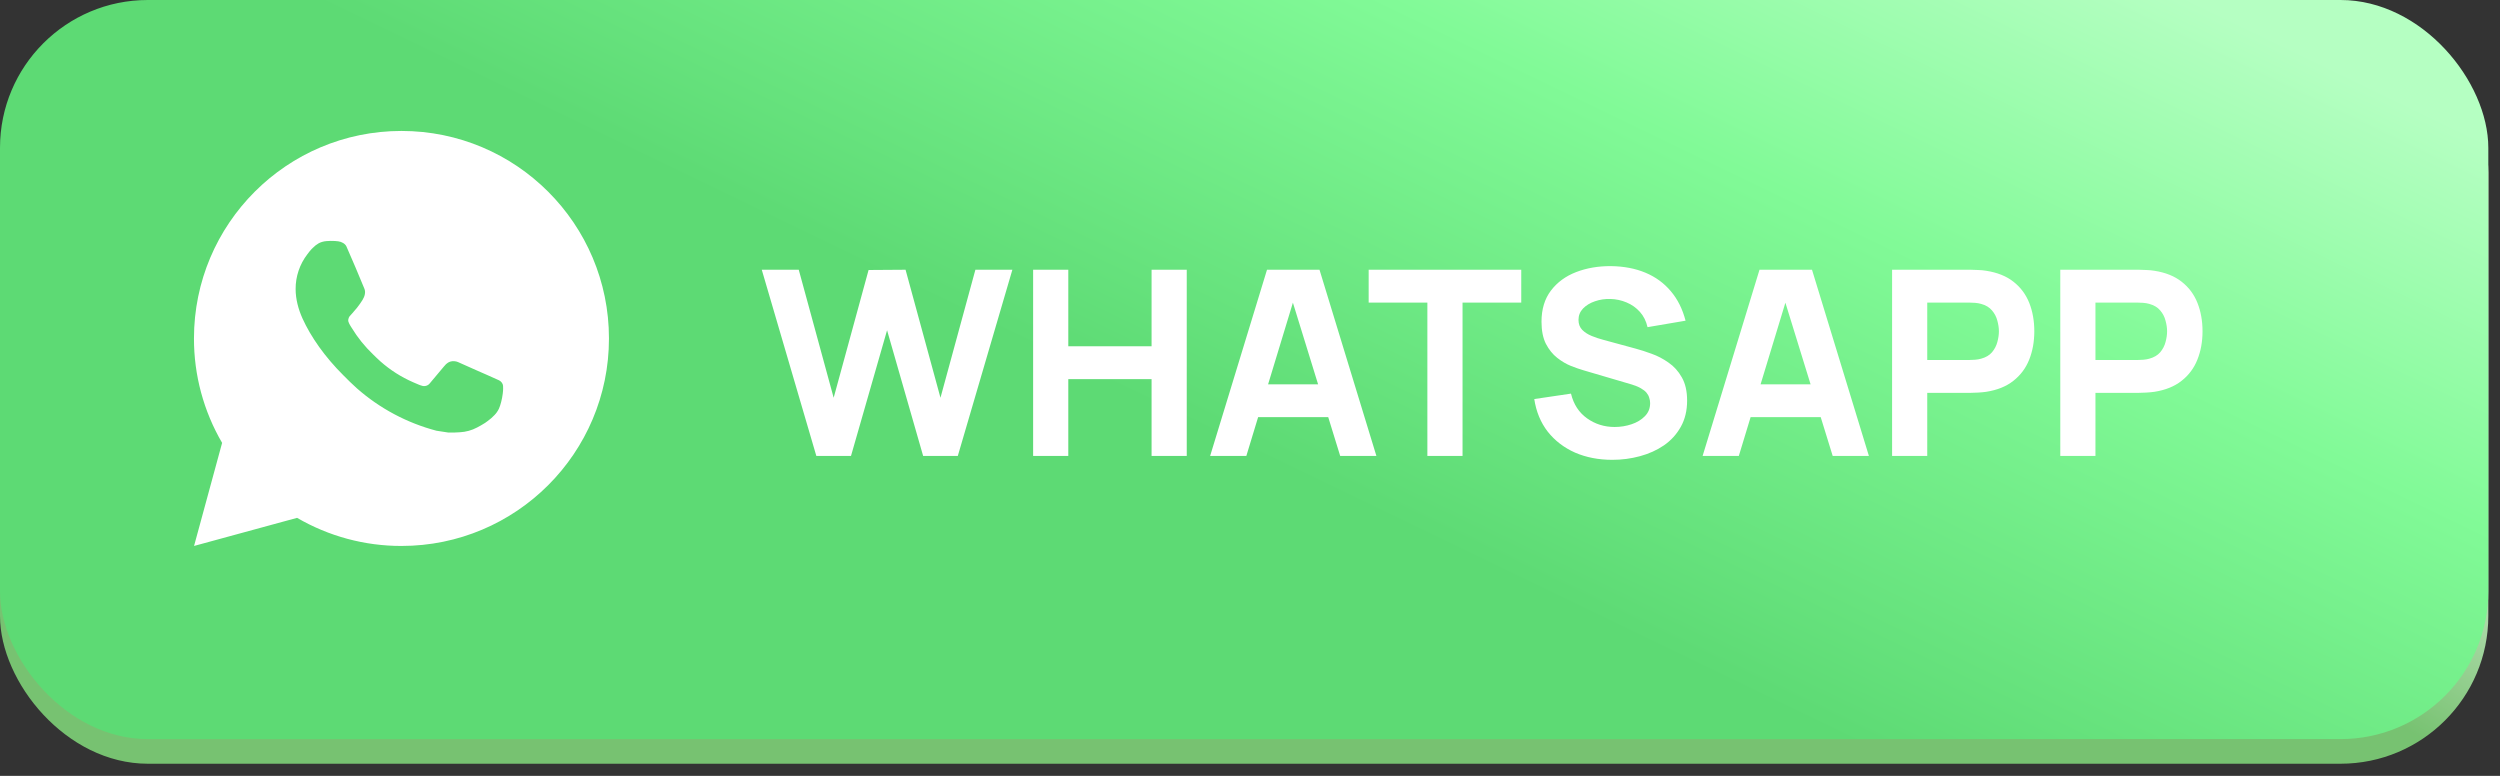
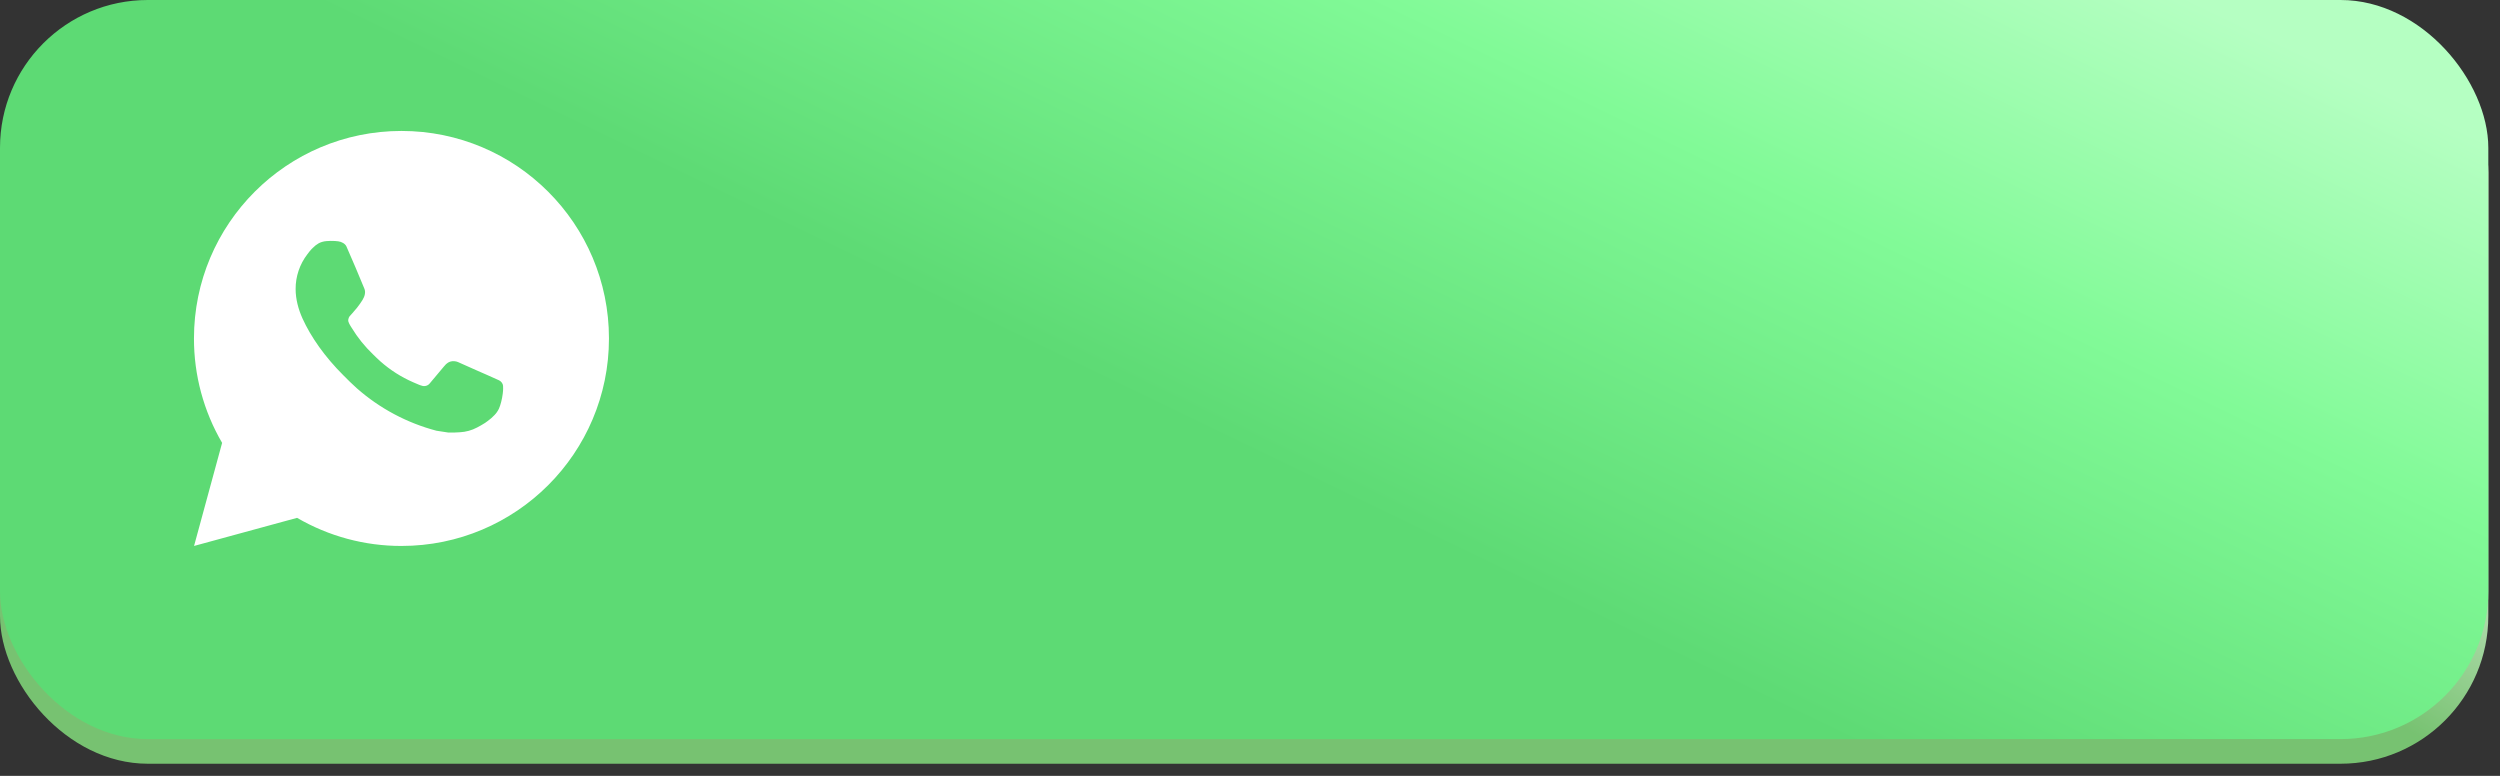
<svg xmlns="http://www.w3.org/2000/svg" width="116" height="36" viewBox="0 0 116 36" fill="none">
  <rect x="0" y="0" width="116" height="36" fill="#333333" stroke="none" />
  <rect y="1.143" width="115.458" height="34.294" rx="6.859" fill="url(#paint0_linear_119_96)" />
  <rect width="115.458" height="34.294" rx="6.859" fill="url(#paint1_linear_119_96)" />
-   <path d="M37.878 21.156L35.346 12.516H37.062L38.682 18.456L40.302 12.528L42.018 12.516L43.638 18.456L45.258 12.516H46.974L44.442 21.156H42.834L41.16 15.324L39.486 21.156H37.878ZM47.937 21.156V12.516H49.569V16.068H53.433V12.516H55.065V21.156H53.433V17.592H49.569V21.156H47.937ZM56.15 21.156L58.789 12.516H61.225L63.865 21.156H62.185L59.834 13.536H60.145L57.83 21.156H56.15ZM57.733 19.356V17.832H62.294V19.356H57.733ZM66.23 21.156V14.04H63.506V12.516H70.586V14.04H67.862V21.156H66.23ZM74.814 21.336C74.174 21.336 73.596 21.224 73.08 21C72.568 20.772 72.146 20.448 71.814 20.028C71.486 19.604 71.278 19.1 71.19 18.516L72.894 18.264C73.014 18.76 73.262 19.142 73.638 19.41C74.014 19.678 74.442 19.812 74.922 19.812C75.19 19.812 75.45 19.77 75.702 19.686C75.954 19.602 76.16 19.478 76.32 19.314C76.484 19.15 76.566 18.948 76.566 18.708C76.566 18.62 76.552 18.536 76.524 18.456C76.5 18.372 76.458 18.294 76.398 18.222C76.338 18.15 76.252 18.082 76.14 18.018C76.032 17.954 75.894 17.896 75.726 17.844L73.482 17.184C73.314 17.136 73.118 17.068 72.894 16.98C72.674 16.892 72.46 16.766 72.252 16.602C72.044 16.438 71.87 16.222 71.73 15.954C71.594 15.682 71.526 15.34 71.526 14.928C71.526 14.348 71.672 13.866 71.964 13.482C72.256 13.098 72.646 12.812 73.134 12.624C73.622 12.436 74.162 12.344 74.754 12.348C75.35 12.356 75.882 12.458 76.35 12.654C76.818 12.85 77.21 13.136 77.526 13.512C77.842 13.884 78.07 14.34 78.21 14.88L76.446 15.18C76.382 14.9 76.264 14.664 76.092 14.472C75.92 14.28 75.714 14.134 75.474 14.034C75.238 13.934 74.99 13.88 74.73 13.872C74.474 13.864 74.232 13.9 74.004 13.98C73.78 14.056 73.596 14.168 73.452 14.316C73.312 14.464 73.242 14.64 73.242 14.844C73.242 15.032 73.3 15.186 73.416 15.306C73.532 15.422 73.678 15.516 73.854 15.588C74.03 15.66 74.21 15.72 74.394 15.768L75.894 16.176C76.118 16.236 76.366 16.316 76.638 16.416C76.91 16.512 77.17 16.648 77.418 16.824C77.67 16.996 77.876 17.224 78.036 17.508C78.2 17.792 78.282 18.152 78.282 18.588C78.282 19.052 78.184 19.458 77.988 19.806C77.796 20.15 77.536 20.436 77.208 20.664C76.88 20.888 76.508 21.056 76.092 21.168C75.68 21.28 75.254 21.336 74.814 21.336ZM79.001 21.156L81.641 12.516H84.077L86.717 21.156H85.037L82.685 13.536H82.997L80.681 21.156H79.001ZM80.585 19.356V17.832H85.145V19.356H80.585ZM87.793 21.156V12.516H91.441C91.525 12.516 91.636 12.52 91.776 12.528C91.921 12.532 92.049 12.544 92.16 12.564C92.677 12.644 93.099 12.814 93.427 13.074C93.758 13.334 94.002 13.662 94.159 14.058C94.314 14.45 94.392 14.888 94.392 15.372C94.392 15.856 94.312 16.296 94.153 16.692C93.996 17.084 93.752 17.41 93.421 17.67C93.093 17.93 92.672 18.1 92.16 18.18C92.049 18.196 91.921 18.208 91.776 18.216C91.632 18.224 91.52 18.228 91.441 18.228H89.424V21.156H87.793ZM89.424 16.704H91.368C91.453 16.704 91.544 16.7 91.644 16.692C91.745 16.684 91.837 16.668 91.921 16.644C92.141 16.584 92.311 16.484 92.43 16.344C92.55 16.2 92.632 16.042 92.677 15.87C92.725 15.694 92.749 15.528 92.749 15.372C92.749 15.216 92.725 15.052 92.677 14.88C92.632 14.704 92.55 14.546 92.43 14.406C92.311 14.262 92.141 14.16 91.921 14.1C91.837 14.076 91.745 14.06 91.644 14.052C91.544 14.044 91.453 14.04 91.368 14.04H89.424V16.704ZM95.597 21.156V12.516H99.245C99.329 12.516 99.441 12.52 99.581 12.528C99.725 12.532 99.853 12.544 99.965 12.564C100.481 12.644 100.903 12.814 101.231 13.074C101.563 13.334 101.807 13.662 101.963 14.058C102.119 14.45 102.197 14.888 102.197 15.372C102.197 15.856 102.117 16.296 101.957 16.692C101.801 17.084 101.557 17.41 101.225 17.67C100.897 17.93 100.477 18.1 99.965 18.18C99.853 18.196 99.725 18.208 99.581 18.216C99.437 18.224 99.325 18.228 99.245 18.228H97.229V21.156H95.597ZM97.229 16.704H99.173C99.257 16.704 99.349 16.7 99.449 16.692C99.549 16.684 99.641 16.668 99.725 16.644C99.945 16.584 100.115 16.484 100.235 16.344C100.355 16.2 100.437 16.042 100.481 15.87C100.529 15.694 100.553 15.528 100.553 15.372C100.553 15.216 100.529 15.052 100.481 14.88C100.437 14.704 100.355 14.546 100.235 14.406C100.115 14.262 99.945 14.16 99.725 14.1C99.641 14.076 99.549 14.06 99.449 14.052C99.349 14.044 99.257 14.04 99.173 14.04H97.229V16.704Z" fill="white" />
  <path d="M18.628 6.076C23.946 6.076 28.256 10.387 28.256 15.704C28.256 21.022 23.946 25.332 18.628 25.332C16.927 25.335 15.255 24.885 13.785 24.028L9.004 25.332L10.306 20.549C9.448 19.079 8.997 17.407 9 15.704C9 10.387 13.31 6.076 18.628 6.076ZM15.347 11.179L15.154 11.187C15.03 11.195 14.908 11.228 14.796 11.283C14.692 11.342 14.596 11.416 14.513 11.503C14.398 11.611 14.332 11.706 14.262 11.797C13.906 12.26 13.714 12.829 13.717 13.413C13.719 13.885 13.842 14.344 14.034 14.773C14.428 15.642 15.076 16.561 15.931 17.413C16.137 17.619 16.34 17.825 16.557 18.016C17.619 18.951 18.885 19.626 20.254 19.986L20.801 20.07C20.979 20.079 21.157 20.066 21.337 20.057C21.617 20.043 21.891 19.967 22.139 19.835C22.265 19.77 22.387 19.699 22.507 19.623C22.507 19.623 22.548 19.595 22.628 19.536C22.758 19.44 22.837 19.372 22.945 19.259C23.026 19.176 23.094 19.079 23.148 18.968C23.223 18.811 23.298 18.512 23.328 18.263C23.352 18.072 23.345 17.968 23.342 17.904C23.338 17.8 23.253 17.694 23.159 17.648L22.599 17.397C22.599 17.397 21.761 17.032 21.249 16.799C21.195 16.776 21.138 16.762 21.079 16.76C21.014 16.753 20.947 16.76 20.884 16.781C20.821 16.802 20.764 16.837 20.715 16.882C20.711 16.88 20.646 16.935 19.95 17.778C19.91 17.832 19.855 17.873 19.792 17.895C19.729 17.917 19.66 17.92 19.596 17.904C19.533 17.887 19.471 17.866 19.412 17.84C19.292 17.79 19.251 17.771 19.169 17.736C18.616 17.495 18.105 17.169 17.653 16.77C17.532 16.664 17.419 16.549 17.303 16.437C16.924 16.074 16.594 15.664 16.321 15.216L16.264 15.125C16.224 15.063 16.191 14.997 16.166 14.927C16.13 14.786 16.225 14.672 16.225 14.672C16.225 14.672 16.459 14.416 16.568 14.277C16.674 14.143 16.763 14.012 16.821 13.918C16.934 13.736 16.97 13.548 16.91 13.402C16.641 12.744 16.362 12.089 16.075 11.437C16.018 11.308 15.849 11.216 15.696 11.197C15.644 11.191 15.592 11.186 15.54 11.182C15.411 11.175 15.281 11.176 15.152 11.186L15.347 11.179Z" fill="white" />
  <defs>
    <linearGradient id="paint0_linear_119_96" x1="57.729" y1="1.143" x2="74.645" y2="-26.503" gradientUnits="userSpaceOnUse">
      <stop offset="0.008" stop-color="#77C271" />
      <stop offset="0.516" stop-color="white" />
      <stop offset="1" stop-color="#FFF6D6" />
    </linearGradient>
    <linearGradient id="paint1_linear_119_96" x1="51.969" y1="20.395" x2="75.103" y2="-27.54" gradientUnits="userSpaceOnUse">
      <stop offset="0.038" stop-color="#5DDA74" />
      <stop offset="0.447" stop-color="#81FA97" />
      <stop offset="0.752" stop-color="#B5FFC2" />
    </linearGradient>
  </defs>
</svg>